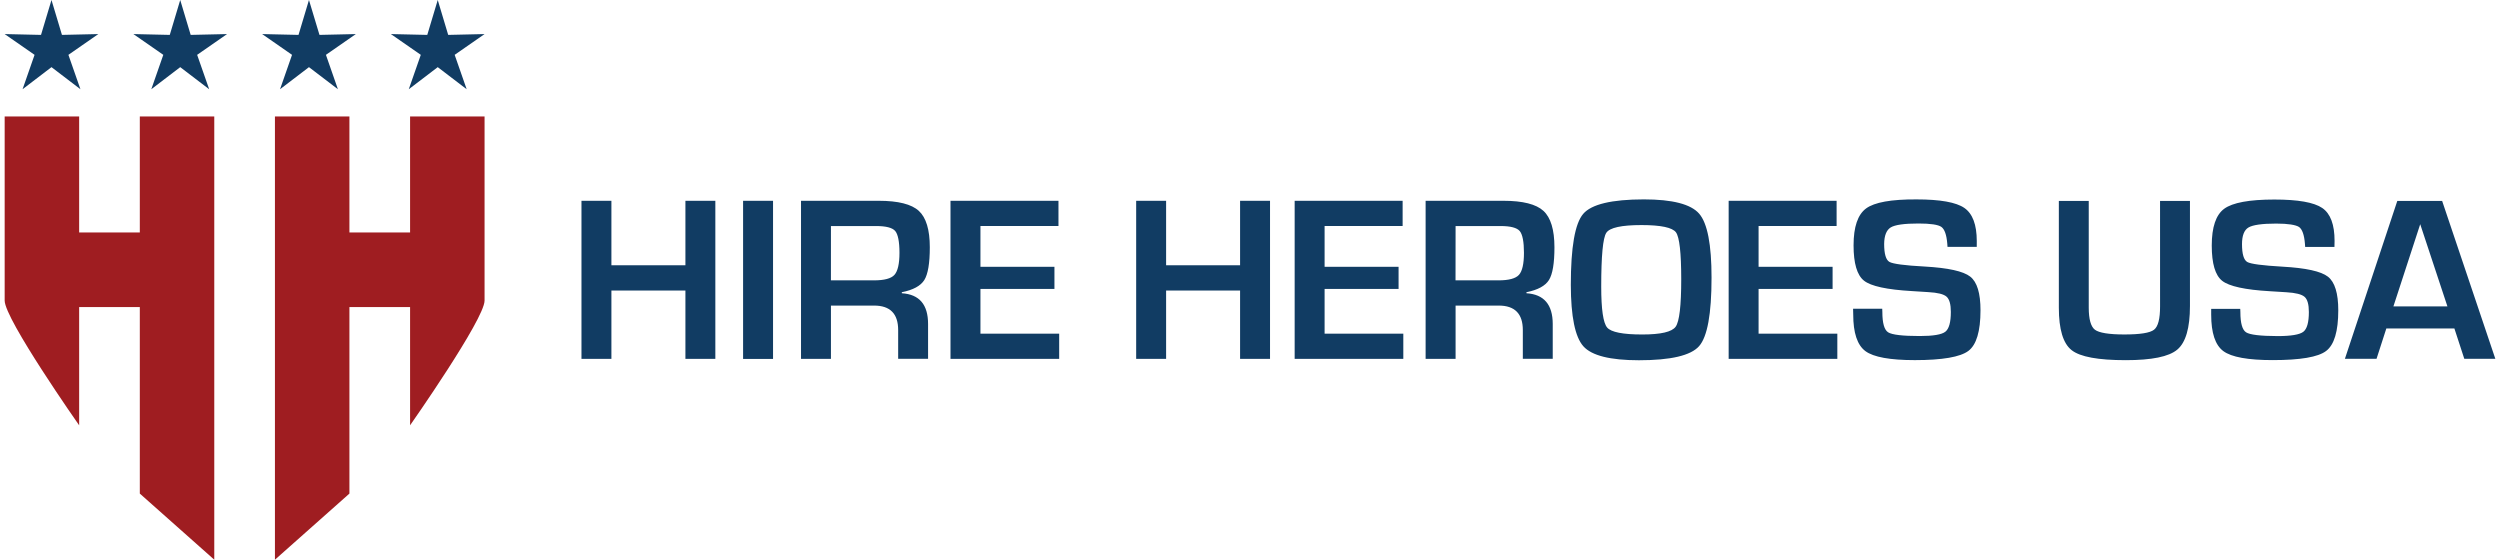
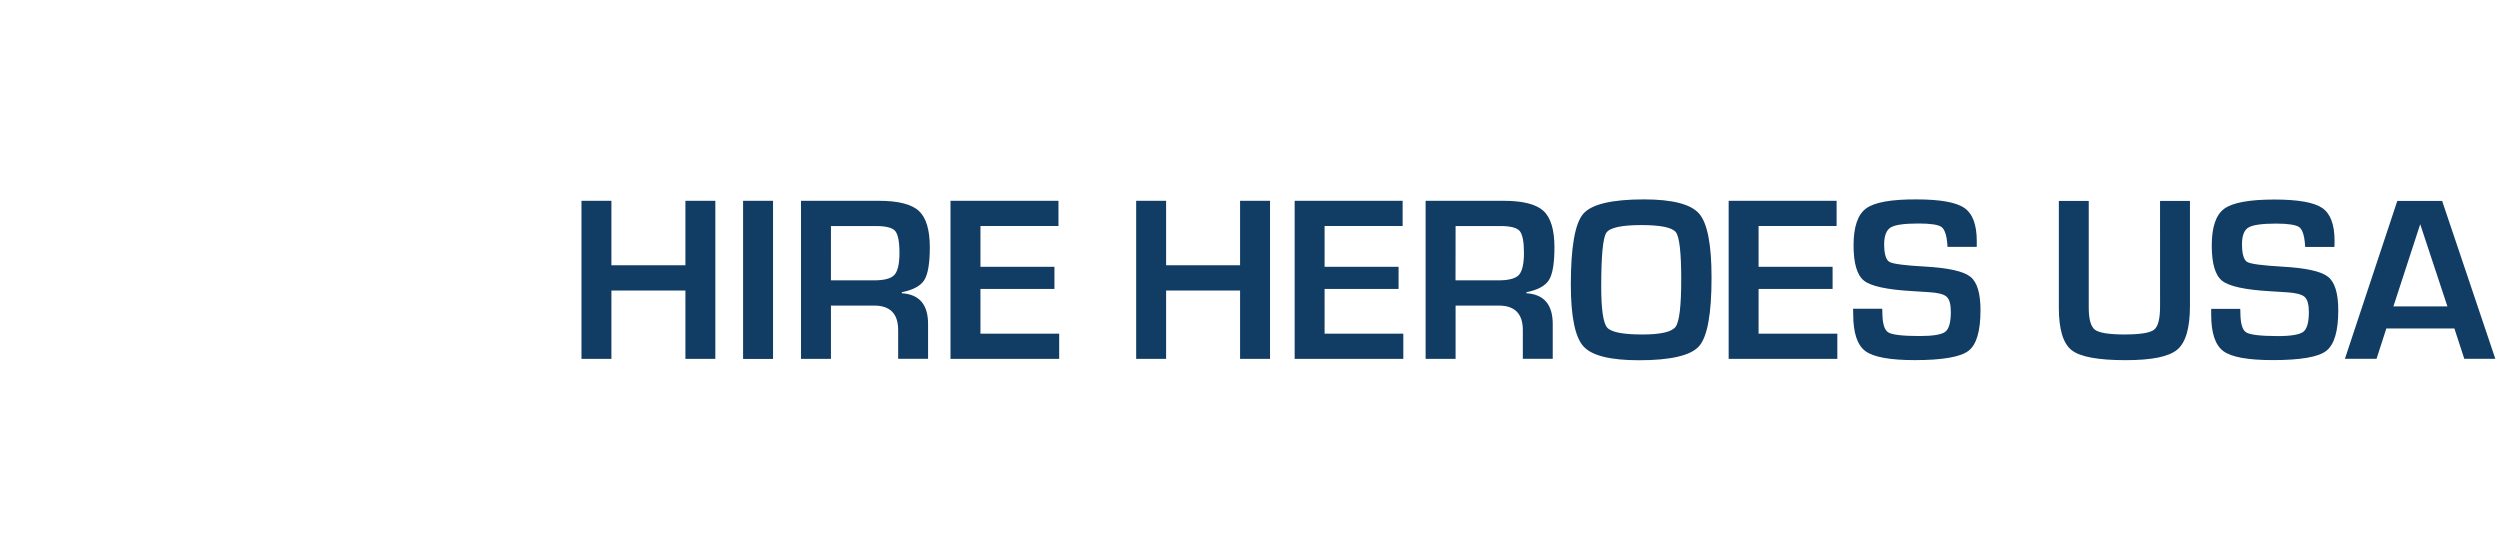
<svg xmlns="http://www.w3.org/2000/svg" fill="none" viewBox="0 0 268 60" height="60" width="268">
-   <path fill="#113C63" d="M5.519 0L6.641 3.741L10.539 3.652L7.333 5.879L8.622 9.565L5.519 7.198L2.419 9.565L3.706 5.879L0.5 3.652L4.397 3.741L5.519 0ZM19.32 0L20.44 3.741L24.339 3.652L21.134 5.879L22.423 9.565L19.32 7.198L16.22 9.565L17.506 5.879L14.301 3.652L18.2 3.741L19.32 0ZM33.121 0L34.247 3.741L38.145 3.652L34.939 5.879L36.224 9.565L33.121 7.198L30.02 9.565L31.307 5.879L28.102 3.652L32.001 3.741L33.121 0ZM46.926 0L48.046 3.741L51.945 3.652L48.74 5.879L50.026 9.565L46.926 7.198L43.821 9.565L45.11 5.879L41.902 3.652L45.804 3.741L46.926 0Z" />
-   <path fill="#9F1D21" d="M14.988 12.483V24.92H8.485V12.483H0.5V32.224C0.5 34.215 8.485 45.593 8.485 45.593V32.919H14.988V52.912L22.97 60V12.483H14.988ZM37.458 12.483V24.92H43.961V12.483H51.945V32.224C51.945 34.215 43.961 45.593 43.961 45.593V32.919H37.458V52.912L29.473 60V12.483H37.458Z" />
  <path fill="#113C63" d="M76.685 21.525V38.472H73.477V31.148H65.543V38.472H62.334V21.525H65.543V28.439H73.477V21.525H76.685ZM79.659 21.528H82.87V38.475H79.659V21.528ZM85.869 38.472V21.525H94.209C96.281 21.525 97.715 21.888 98.498 22.606C99.281 23.324 99.675 24.629 99.675 26.505C99.675 28.223 99.478 29.394 99.086 30.02C98.692 30.646 97.891 31.084 96.675 31.325V31.437C98.553 31.553 99.491 32.651 99.489 34.729V38.463H96.283V35.38C96.283 33.637 95.427 32.758 93.707 32.758H89.077V38.472H85.869ZM89.075 30.054H93.696C94.797 30.054 95.528 29.859 95.883 29.467C96.238 29.074 96.423 28.283 96.423 27.099C96.423 25.916 96.265 25.113 95.965 24.762C95.665 24.411 94.978 24.232 93.927 24.232H89.077L89.075 30.054ZM105.104 24.23V28.604H113.036V30.976H105.104V35.766H113.544V38.472H101.893V21.525H113.468V24.23H105.104ZM136.147 21.525V38.472H132.937V31.148H125.007V38.472H121.797V21.525H125.007V28.439H132.937V21.525H136.147ZM141.997 24.23V28.604H149.927V30.976H141.997V35.766H150.435V38.472H138.787V21.525H150.362V24.23H141.997ZM152.826 38.472V21.525H161.168C163.242 21.525 164.672 21.886 165.457 22.606C166.241 23.326 166.634 24.626 166.636 26.505C166.636 28.223 166.44 29.394 166.047 30.02C165.653 30.646 164.847 31.084 163.636 31.325V31.437C165.511 31.553 166.45 32.651 166.453 34.729V38.463H163.247V35.38C163.247 33.637 162.388 32.758 160.669 32.758H156.039V38.472H152.826ZM156.032 30.054H160.641C161.738 30.054 162.473 29.859 162.83 29.467C163.187 29.074 163.368 28.283 163.368 27.099C163.368 25.916 163.213 25.113 162.91 24.762C162.608 24.411 161.921 24.232 160.872 24.232H156.039L156.032 30.054ZM176.214 21.374C179.287 21.374 181.266 21.886 182.152 22.909C183.037 23.932 183.479 26.218 183.477 29.767C183.477 33.653 183.032 36.1 182.142 37.108C181.253 38.115 179.103 38.619 175.694 38.619C172.618 38.619 170.634 38.121 169.741 37.126C168.848 36.13 168.398 33.934 168.392 30.538C168.392 26.499 168.834 23.963 169.718 22.929C170.602 21.895 172.77 21.377 176.223 21.374M175.976 24.127C173.819 24.127 172.559 24.403 172.196 24.957C171.832 25.511 171.651 27.43 171.651 30.717C171.651 33.153 171.863 34.619 172.289 35.114C172.715 35.61 173.969 35.857 176.052 35.857C178.039 35.857 179.234 35.582 179.633 35.02C180.031 34.458 180.228 32.767 180.228 29.935C180.228 27.102 180.038 25.418 179.663 24.907C179.287 24.395 178.06 24.127 175.976 24.127ZM188.52 24.23V28.604H196.454V30.976H188.52V35.766H196.962V38.472H185.312V21.525H196.884V24.23H188.52ZM211.908 26.466H208.773C208.757 26.35 208.749 26.233 208.748 26.115C208.67 25.169 208.459 24.572 208.114 24.324C207.77 24.083 206.95 23.959 205.661 23.959C204.135 23.959 203.142 24.1 202.684 24.381C202.227 24.663 201.992 25.252 201.981 26.15C201.981 27.22 202.171 27.863 202.549 28.077C202.929 28.29 204.187 28.46 206.316 28.572C208.835 28.714 210.465 29.072 211.207 29.652C211.949 30.233 212.309 31.437 212.309 33.261C212.309 35.516 211.874 36.968 211.008 37.619C210.142 38.27 208.228 38.605 205.267 38.605C202.61 38.605 200.844 38.283 199.971 37.64C199.101 36.99 198.666 35.685 198.666 33.715L198.65 33.096H201.775L201.789 33.449C201.789 34.637 201.995 35.36 202.407 35.623C202.82 35.887 203.951 36.023 205.789 36.023C207.227 36.023 208.143 35.87 208.537 35.564C208.933 35.259 209.13 34.548 209.13 33.437C209.13 32.618 208.979 32.077 208.672 31.804C208.366 31.531 207.722 31.371 206.721 31.316L204.949 31.203C202.272 31.05 200.561 30.678 199.818 30.086C199.074 29.494 198.702 28.232 198.702 26.299C198.702 24.322 199.151 23.003 200.047 22.344C200.943 21.685 202.74 21.363 205.439 21.376C207.985 21.376 209.7 21.682 210.582 22.294C211.464 22.905 211.907 24.085 211.91 25.831L211.908 26.466ZM231.557 21.541H234.763V32.802C234.763 35.155 234.311 36.713 233.409 37.474C232.505 38.241 230.661 38.61 227.875 38.61C224.928 38.61 223 38.259 222.082 37.539C221.163 36.819 220.708 35.302 220.708 32.99V21.541H223.913V32.983C223.913 34.226 224.142 35.022 224.58 35.35C225.017 35.678 226.075 35.855 227.724 35.855C229.414 35.855 230.471 35.69 230.911 35.348C231.351 35.006 231.559 34.181 231.559 32.852L231.557 21.541ZM250.253 26.473H247.114C247.099 26.358 247.091 26.241 247.089 26.125C247.012 25.178 246.802 24.582 246.459 24.335C246.111 24.106 245.293 23.968 244.007 23.968C242.488 23.968 241.488 24.113 241.03 24.39C240.572 24.668 240.343 25.264 240.343 26.168C240.343 27.23 240.533 27.87 240.908 28.086C241.284 28.301 242.543 28.462 244.673 28.586C247.187 28.724 248.815 29.082 249.557 29.662C250.29 30.235 250.663 31.435 250.663 33.265C250.663 35.513 250.229 36.966 249.36 37.624C248.497 38.282 246.587 38.603 243.636 38.603C240.975 38.603 239.216 38.284 238.344 37.64C237.471 36.995 237.039 35.69 237.039 33.722V33.109H240.155L240.169 33.46C240.169 34.644 240.374 35.367 240.785 35.628C241.195 35.889 242.322 36.023 244.165 36.029C245.6 36.029 246.514 35.873 246.912 35.571C247.311 35.268 247.51 34.557 247.51 33.451C247.51 32.63 247.359 32.093 247.052 31.823C246.745 31.552 246.106 31.389 245.106 31.329L243.336 31.219C240.663 31.068 238.955 30.687 238.216 30.102C237.476 29.517 237.1 28.267 237.1 26.322C237.1 24.349 237.545 23.03 238.44 22.376C239.335 21.723 241.124 21.39 243.805 21.39C246.344 21.39 248.056 21.691 248.941 22.294C249.827 22.896 250.268 24.074 250.265 25.826L250.253 26.473ZM263.111 35.213H255.815L254.764 38.465H251.373L256.99 21.541H261.798L267.5 38.465H264.173L263.111 35.213ZM262.364 32.846L259.447 24.033L256.573 32.846H262.364Z" />
</svg>